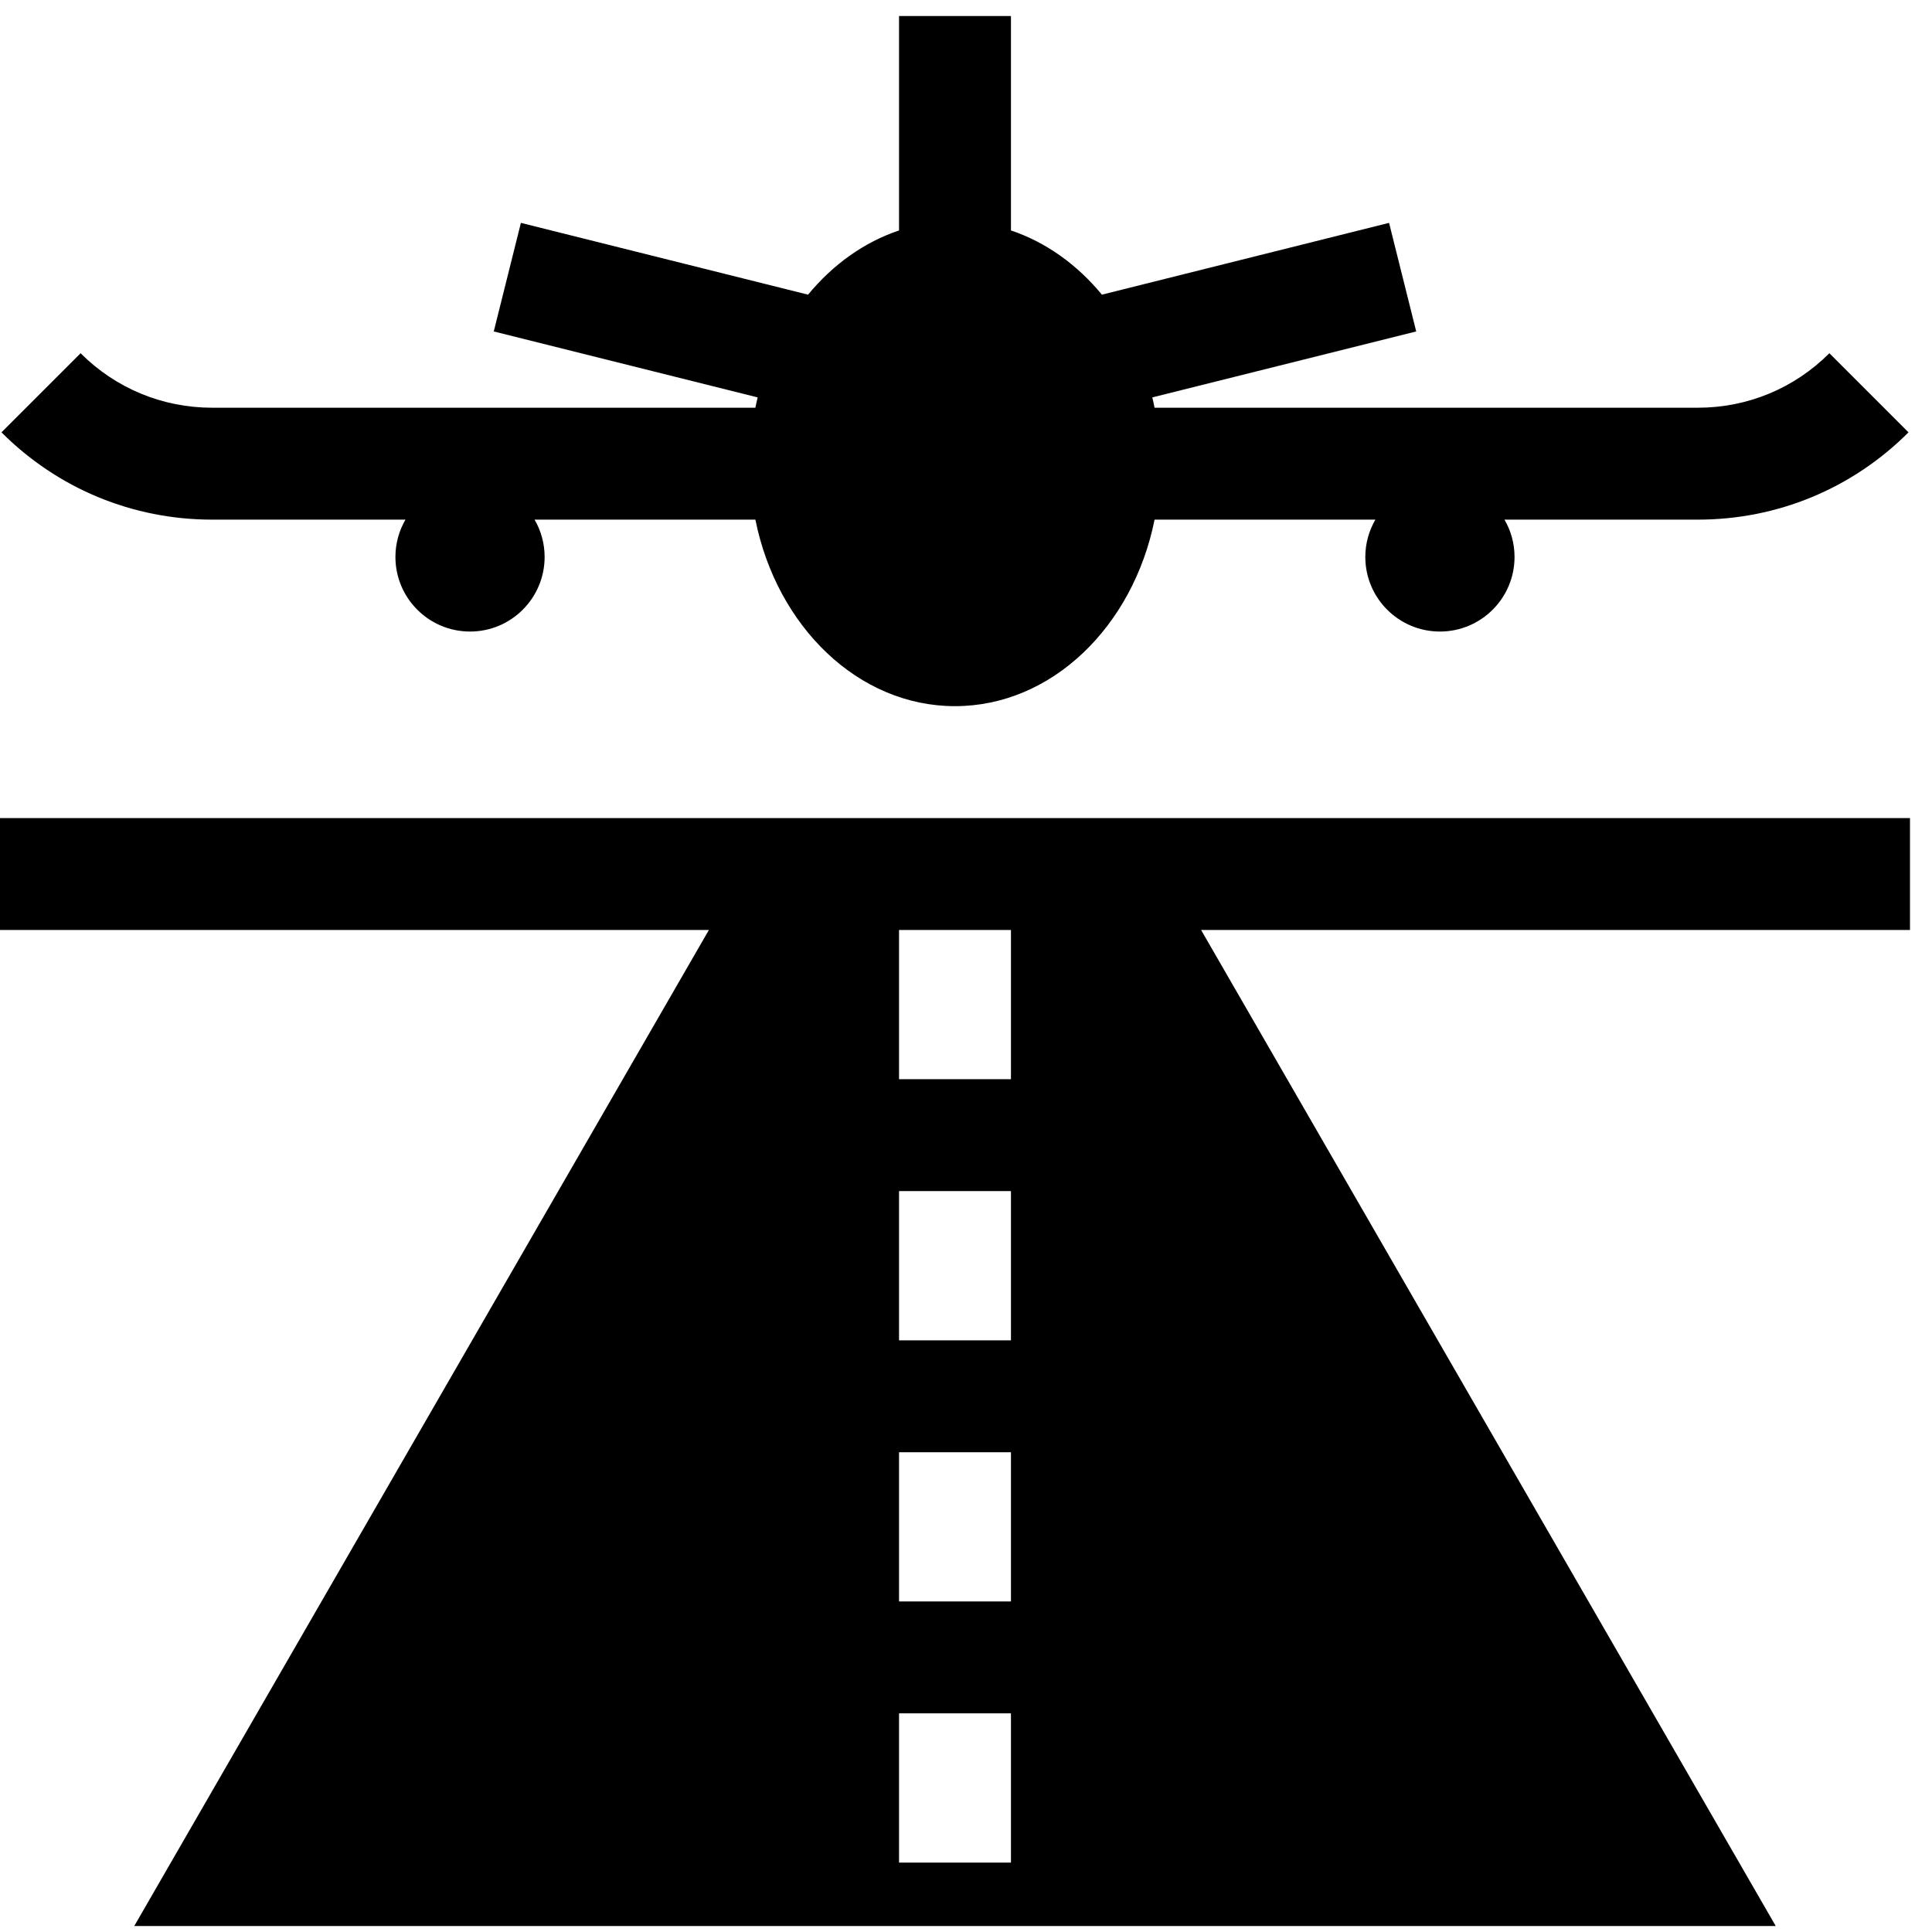
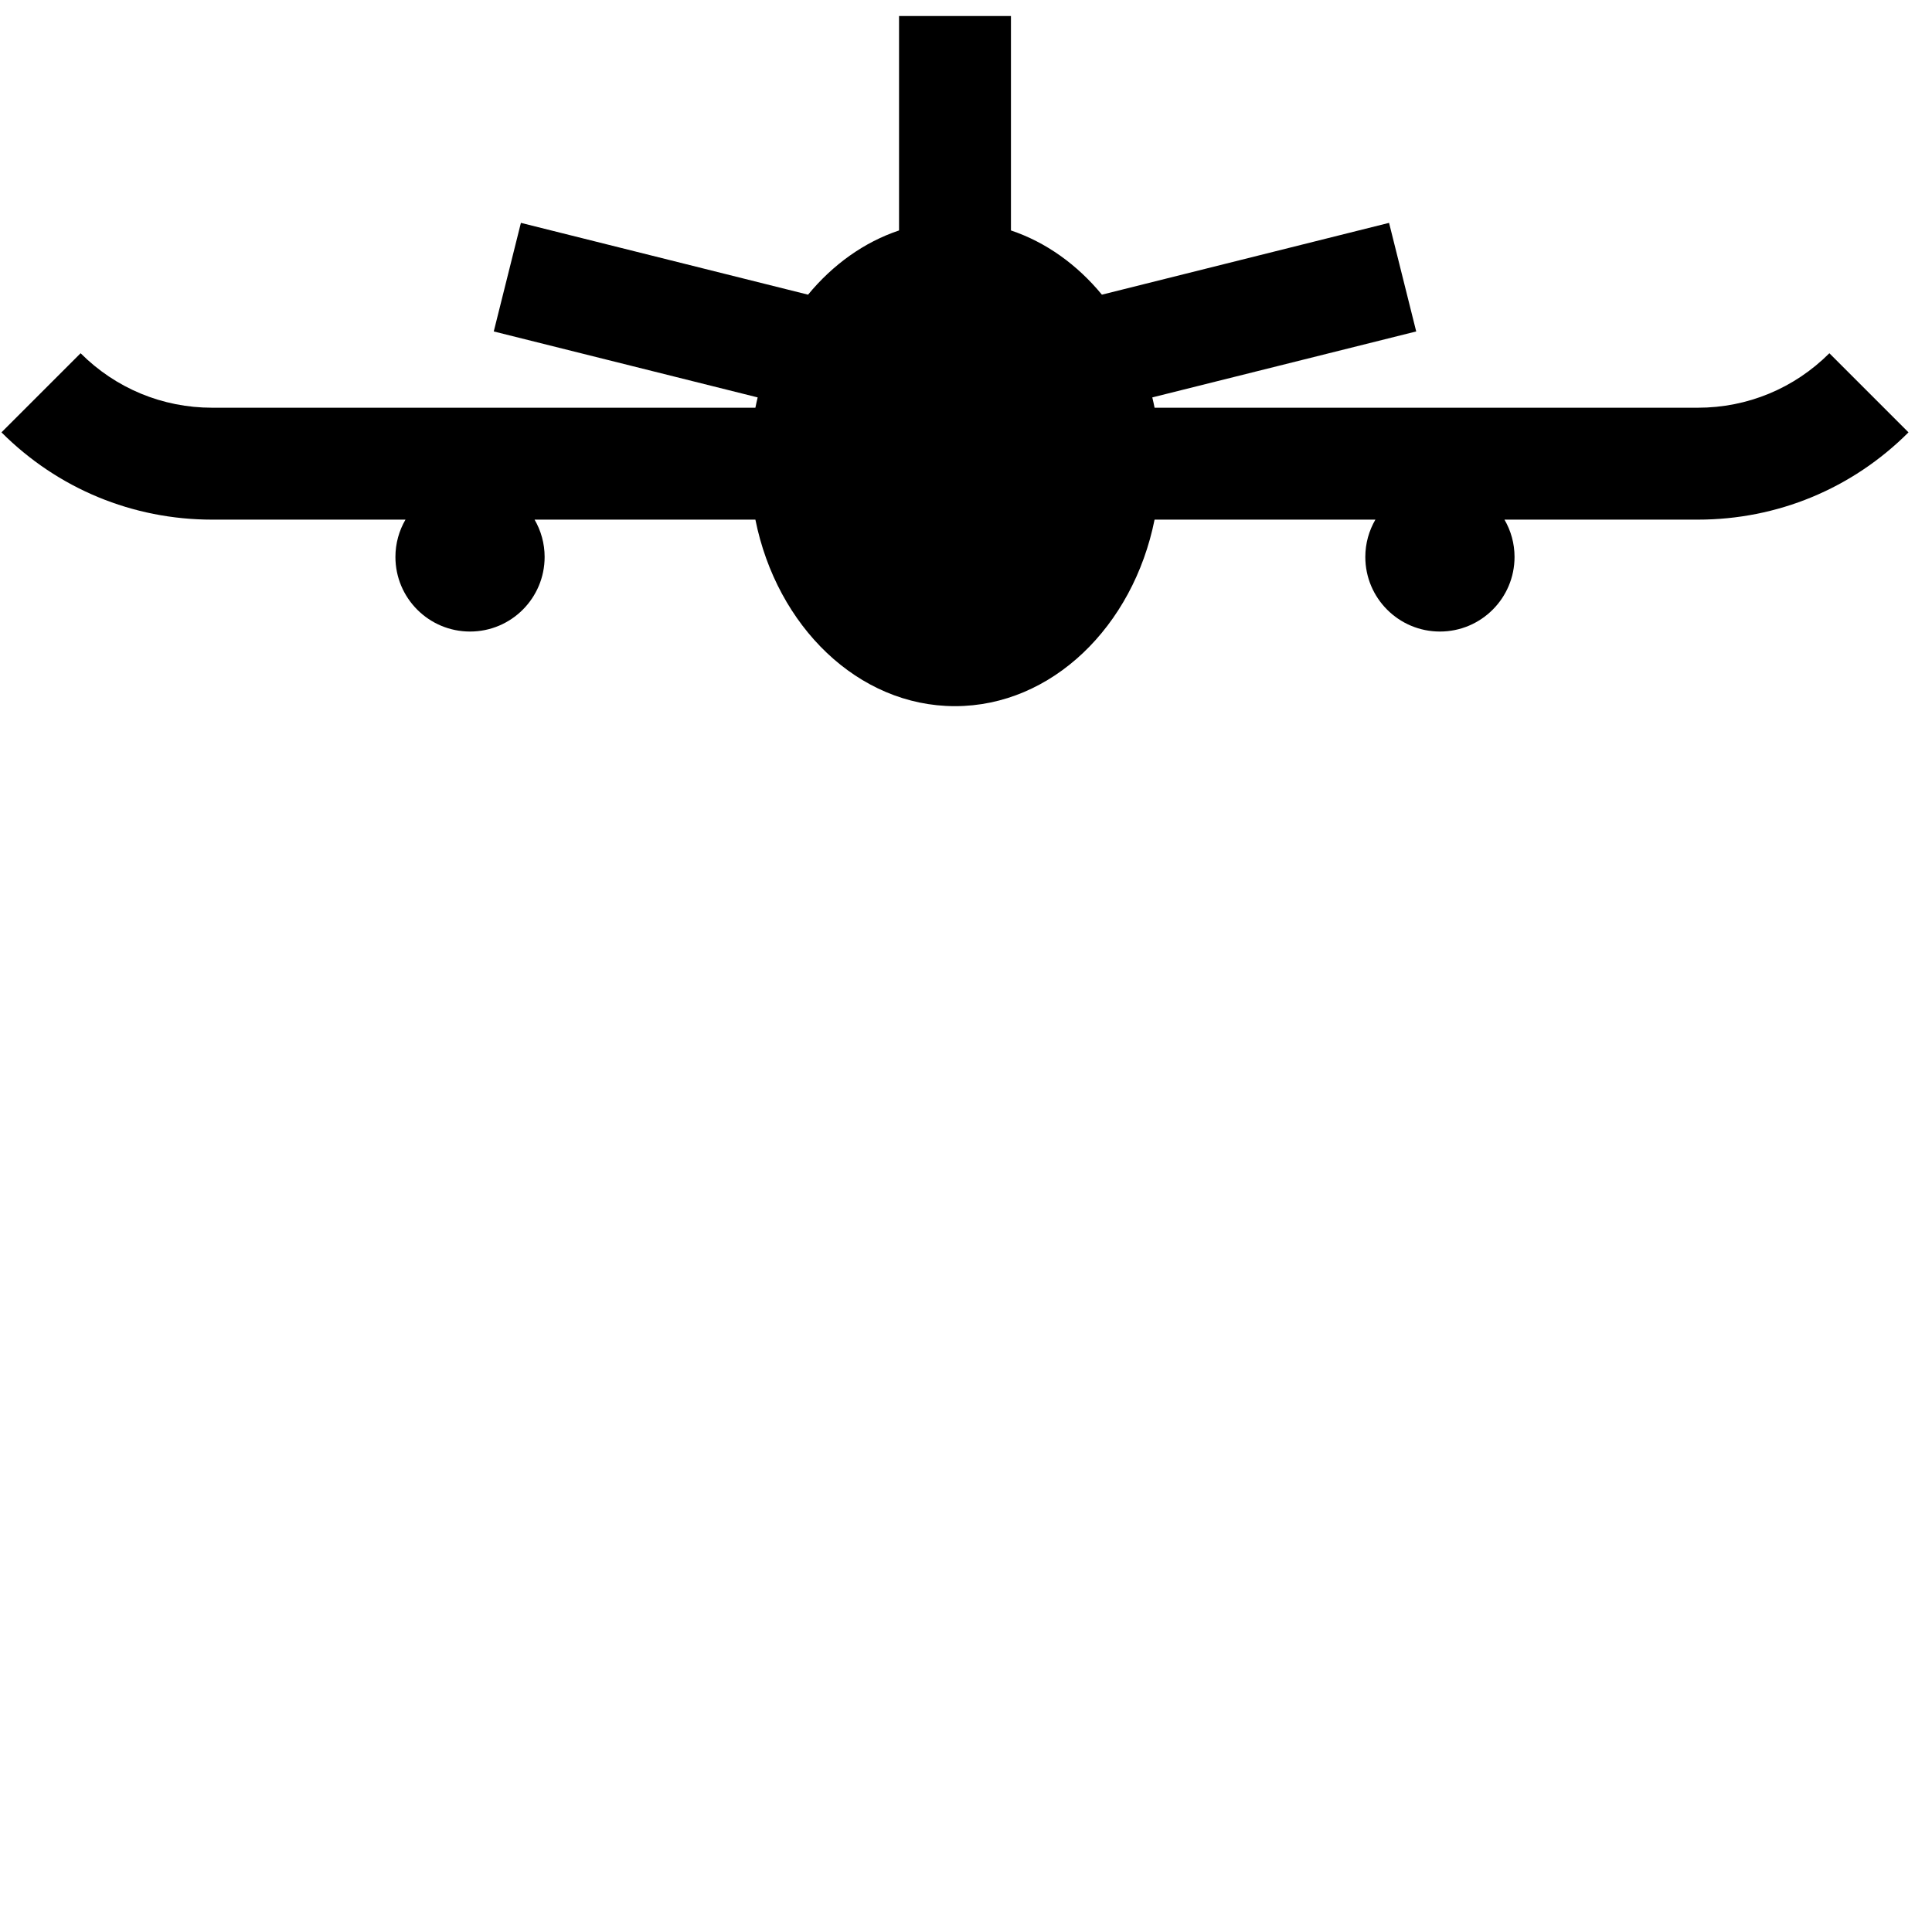
<svg xmlns="http://www.w3.org/2000/svg" width="79" height="79" viewBox="0 0 79 79" fill="none">
  <path d="M16.58 21.248C16.32 21.697 16.169 22.217 16.169 22.773C16.169 24.458 17.535 25.824 19.22 25.824C20.904 25.824 22.27 24.458 22.27 22.773C22.27 22.217 22.119 21.697 21.859 21.248H30.888C31.765 25.615 35.09 28.875 39.049 28.875C43.009 28.875 46.334 25.615 47.211 21.248H56.24C55.98 21.697 55.828 22.217 55.828 22.773C55.828 24.458 57.194 25.824 58.879 25.824C60.564 25.824 61.93 24.458 61.93 22.773C61.93 22.217 61.779 21.697 61.518 21.248H69.424C72.679 21.248 75.738 19.98 78.039 17.679L74.804 14.444C73.367 15.88 71.457 16.672 69.425 16.672H47.211C47.183 16.53 47.152 16.39 47.118 16.25L57.909 13.553L56.799 9.113L45.057 12.049C44.046 10.822 42.77 9.903 41.338 9.423V0.655H36.762V9.423C35.33 9.903 34.053 10.822 33.042 12.049L21.3 9.113L20.19 13.553L30.981 16.25C30.948 16.39 30.916 16.53 30.888 16.672H8.675C6.643 16.672 4.732 15.88 3.296 14.444L0.06 17.679C2.361 19.98 5.42 21.248 8.675 21.248H16.58Z" fill="black" />
-   <path d="M78.1 33.451H0V38.027H28.987L5.49 78.755H72.61L49.113 38.027H78.1V33.451ZM41.338 76.162H36.762V70.06H41.338V76.162ZM41.338 65.484H36.762V59.382H41.338V65.484ZM41.338 54.806H36.762V48.705H41.338V54.806ZM41.338 44.129H36.762V38.027H41.338V44.129Z" fill="black" />
</svg>